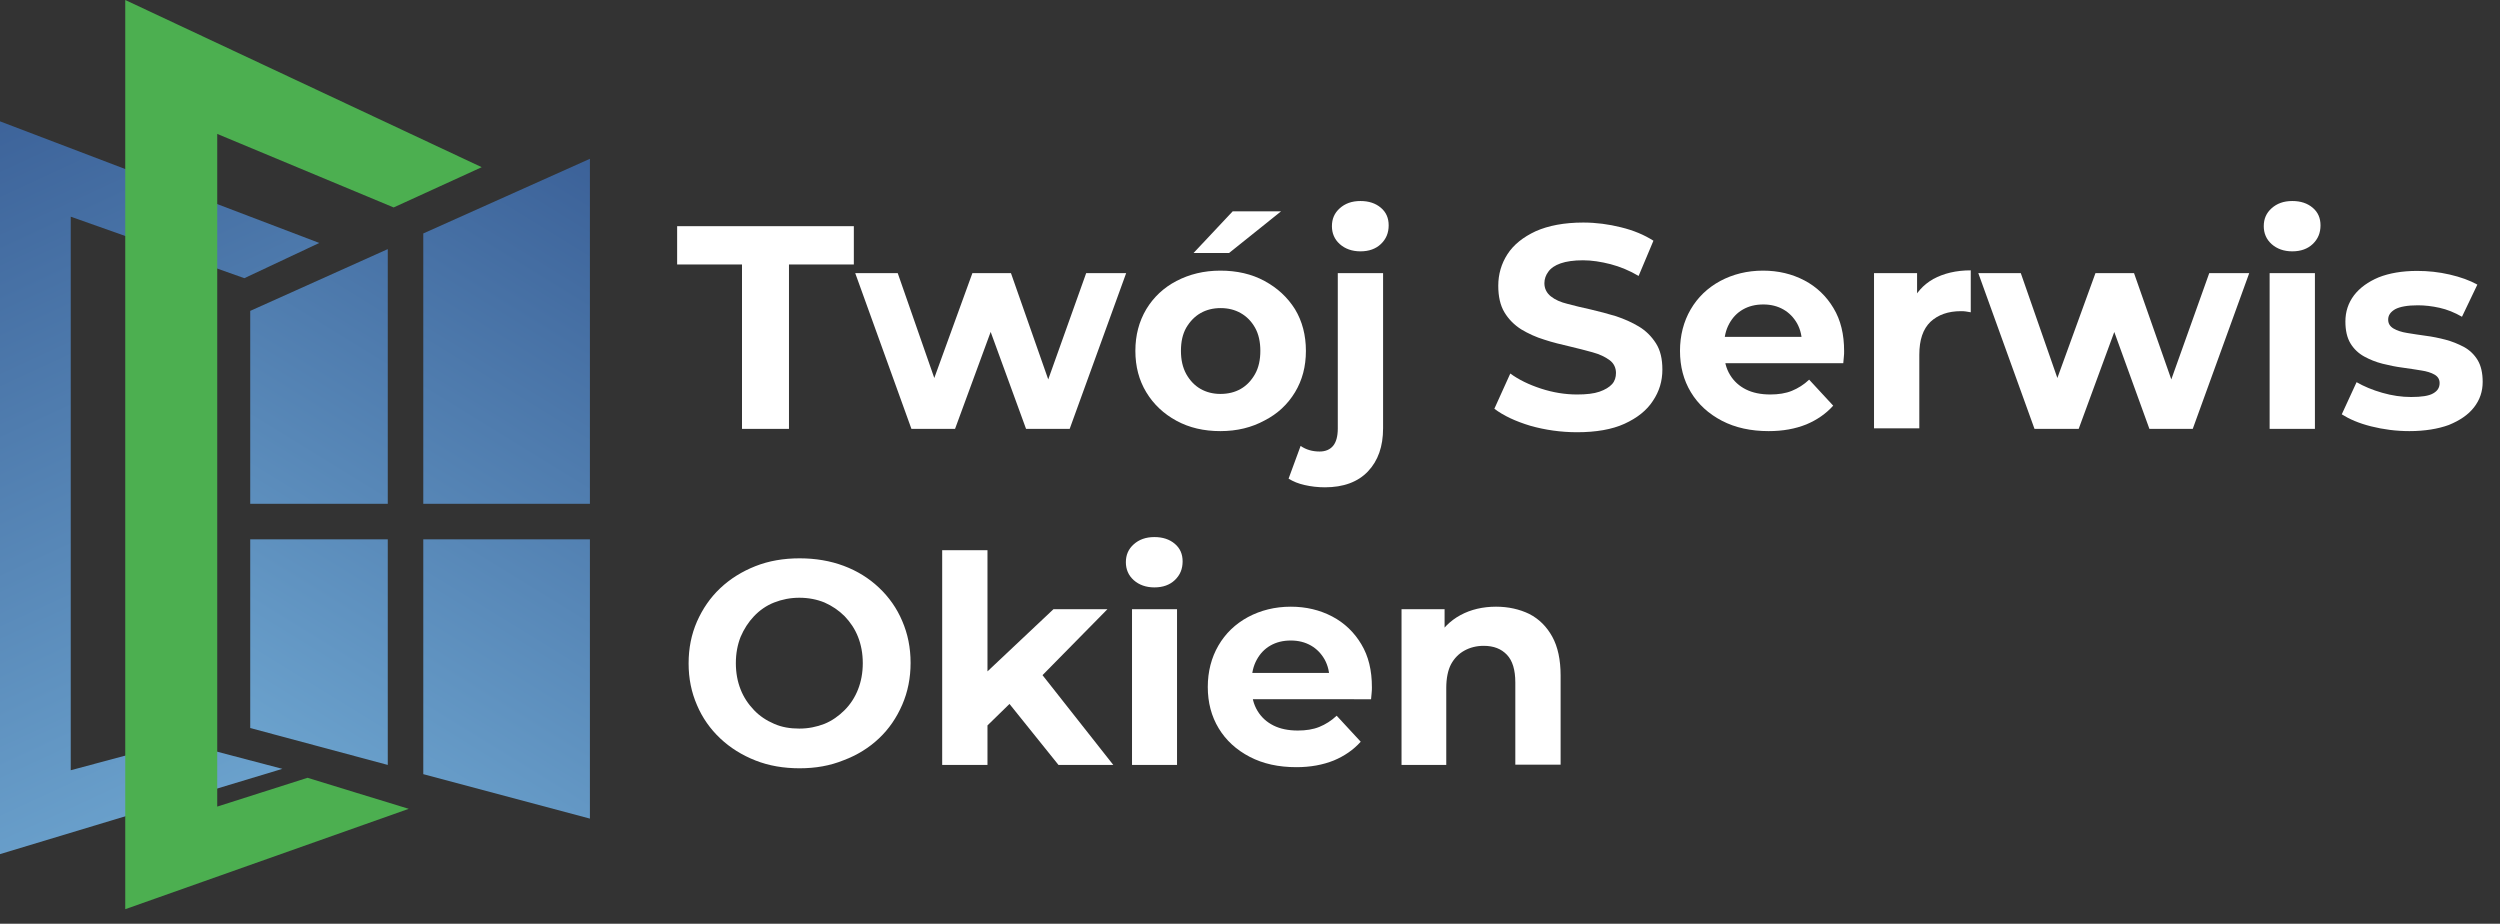
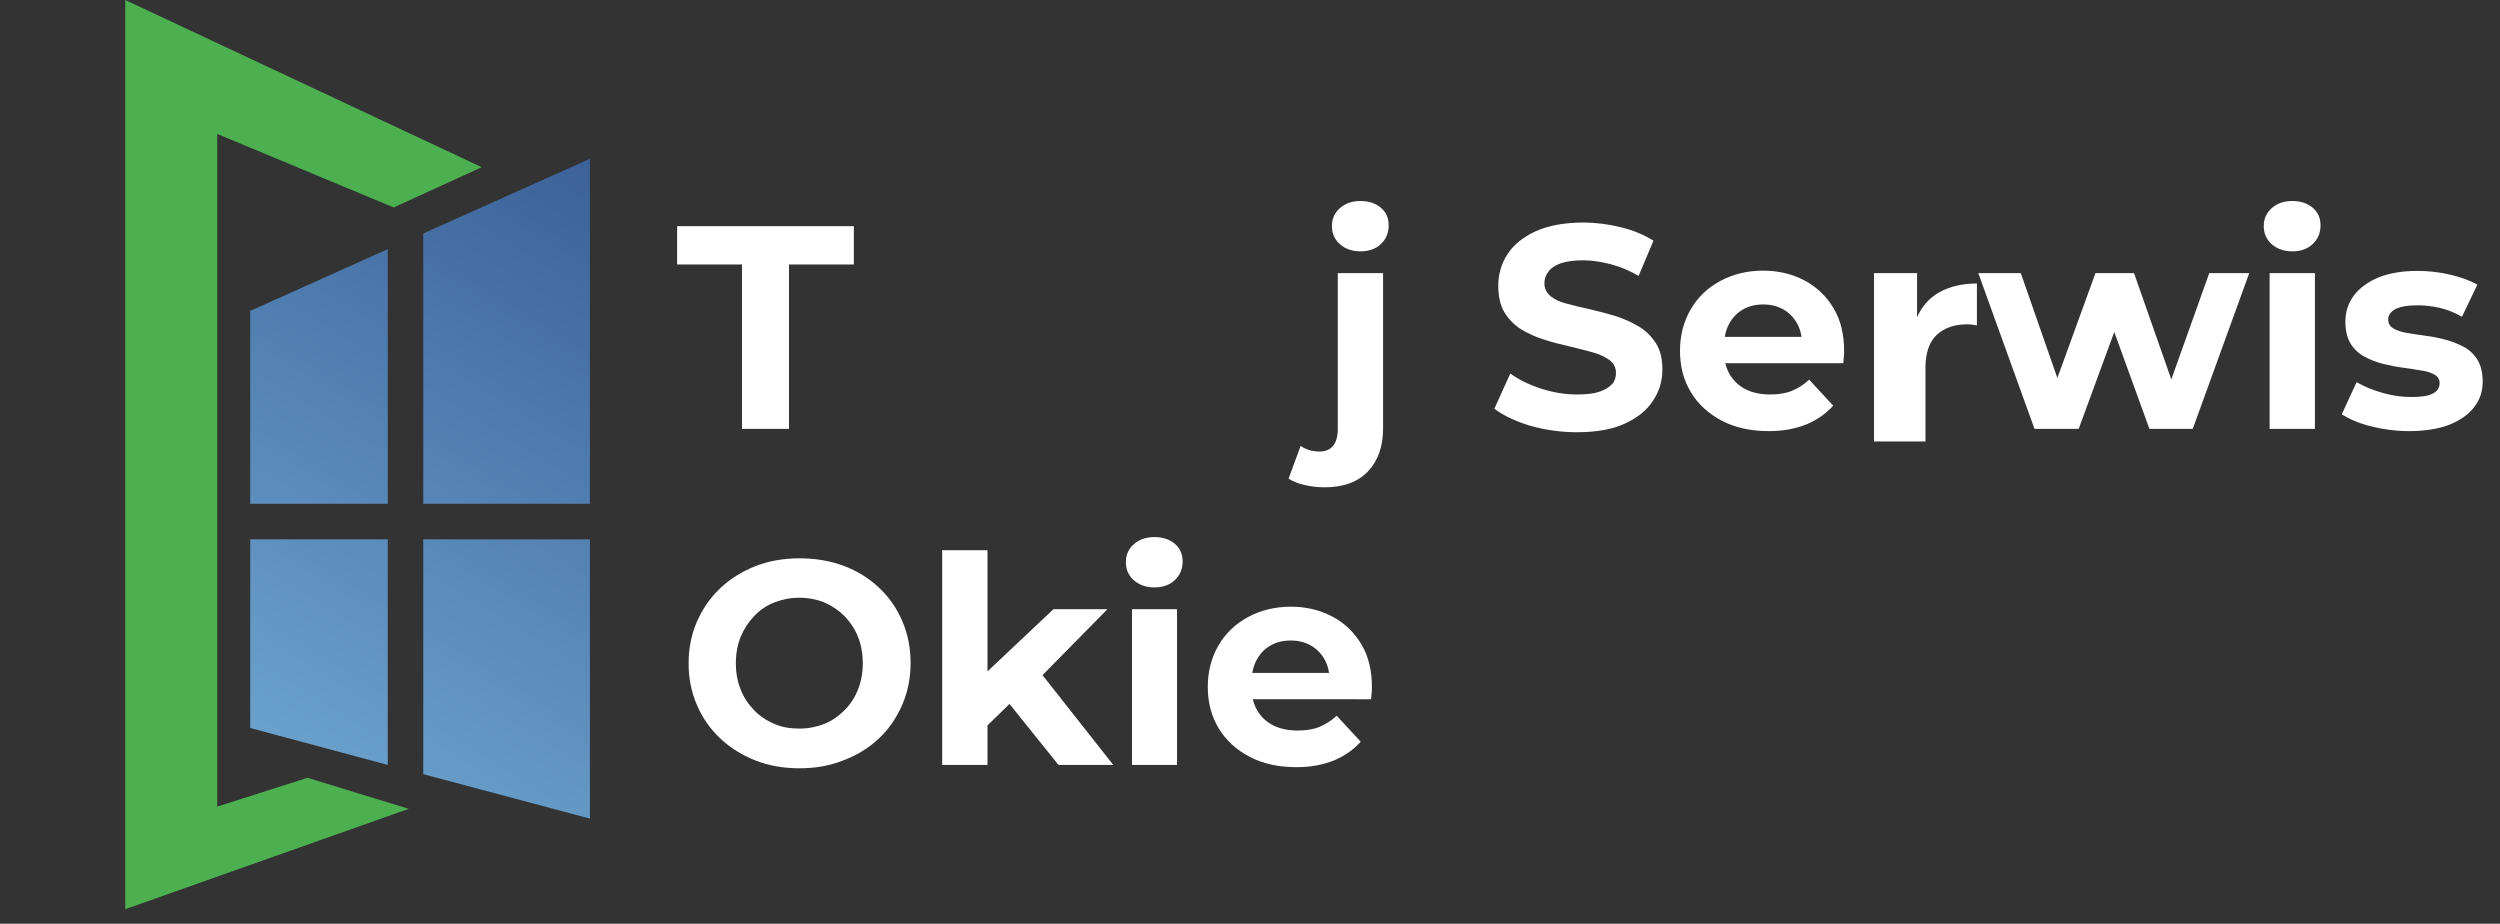
<svg xmlns="http://www.w3.org/2000/svg" version="1.1" id="Layer_1" x="0px" y="0px" viewBox="0 0 894.2 330.4" style="enable-background:new 0 0 894.2 330.4;" xml:space="preserve">
  <rect x="0" y="0" width="894.2" height="330.4" fill="#333333" stroke="none" />
  <style type="text/css">
	.st0{fill:url(#SVGID_1_);}
	.st1{fill:#4CAF50;}
	.st2{fill:url(#SVGID_00000119809309116261445500000009834758635631151492_);}
	.st3{fill:url(#SVGID_00000044861515224042243260000009448157920060031919_);}
	.st4{fill:url(#SVGID_00000072987859050085675320000000572601052833952165_);}
	.st5{fill:url(#SVGID_00000141414921915587444400000010087113509182509970_);}
	.st6{fill:#FFFFFF;}
</style>
  <g>
    <linearGradient id="SVGID_1_" gradientUnits="userSpaceOnUse" x1="96.394" y1="281.051" x2="-13.787" y2="43.06">
      <stop offset="0" style="stop-color:#6BA2CD" />
      <stop offset="1" style="stop-color:#3C6299" />
    </linearGradient>
-     <polygon class="st0" points="0,43.4 0,305.5 101,275 63.7,265.2 25.3,275.5 25.3,77.5 87.4,99.5 114.2,86.9  " />
  </g>
  <g>
    <path class="st1" d="M77.7,268V47.9l63.1,26.3l31.5-14.4L44.8,0v325.2l101.4-35.9c-13.2-4-24.4-7.5-36.2-11.1l-32.3,10.3" />
  </g>
  <g>
    <linearGradient id="SVGID_00000023991455118409284650000013994071015644361906_" gradientUnits="userSpaceOnUse" x1="97.057" y1="268.442" x2="221.929" y2="65.709">
      <stop offset="0" style="stop-color:#6BA2CD" />
      <stop offset="1" style="stop-color:#3C6299" />
    </linearGradient>
    <polyline style="fill:url(#SVGID_00000023991455118409284650000013994071015644361906_);" points="211,56.8 151.4,83.5    151.4,180.2 211,180.2 211,56.8  " />
    <linearGradient id="SVGID_00000163068624570718038360000008009952868172756363_" gradientUnits="userSpaceOnUse" x1="54.602" y1="242.292" x2="179.474" y2="39.559">
      <stop offset="0" style="stop-color:#6BA2CD" />
      <stop offset="1" style="stop-color:#3C6299" />
    </linearGradient>
    <polyline style="fill:url(#SVGID_00000163068624570718038360000008009952868172756363_);" points="138.7,89.1 89.5,111.2    89.5,180.2 138.7,180.2 138.7,89.1  " />
    <linearGradient id="SVGID_00000029036829824447779040000012872303136753894786_" gradientUnits="userSpaceOnUse" x1="93.679" y1="266.361" x2="218.551" y2="63.628">
      <stop offset="0" style="stop-color:#6BA2CD" />
      <stop offset="1" style="stop-color:#3C6299" />
    </linearGradient>
    <polyline style="fill:url(#SVGID_00000029036829824447779040000012872303136753894786_);" points="138.7,192.9 89.5,192.9    89.5,260.4 138.7,273.6 138.7,192.9  " />
    <linearGradient id="SVGID_00000176731022994122760450000003405206600110325685_" gradientUnits="userSpaceOnUse" x1="146.626" y1="298.974" x2="271.498" y2="96.241">
      <stop offset="0" style="stop-color:#6BA2CD" />
      <stop offset="1" style="stop-color:#3C6299" />
    </linearGradient>
    <polyline style="fill:url(#SVGID_00000176731022994122760450000003405206600110325685_);" points="211,192.9 151.4,192.9    151.4,276.9 211,292.8 211,192.9  " />
  </g>
  <g>
    <g>
      <path class="st6" d="M286,274.8c-5.7,0-11-0.9-15.8-2.8c-4.8-1.9-9-4.5-12.6-7.9c-3.6-3.4-6.4-7.4-8.3-11.9c-2-4.6-3-9.5-3-14.9    c0-5.5,1-10.4,3-15c2-4.5,4.7-8.5,8.3-11.9c3.6-3.4,7.8-6,12.6-7.9c4.8-1.9,10.1-2.8,15.8-2.8c5.7,0,11,0.9,15.8,2.7    c4.8,1.8,9,4.4,12.6,7.8c3.6,3.4,6.4,7.4,8.3,11.9c2,4.6,3,9.6,3,15c0,5.4-1,10.4-3,15c-2,4.6-4.7,8.6-8.3,12    c-3.6,3.4-7.8,6-12.6,7.8C296.9,273.9,291.7,274.8,286,274.8z M285.9,260.6c3.2,0,6.2-0.6,9-1.7c2.7-1.1,5.1-2.8,7.2-4.9    c2.1-2.1,3.7-4.6,4.8-7.4c1.1-2.8,1.7-5.9,1.7-9.4c0-3.5-0.6-6.6-1.7-9.4c-1.1-2.8-2.7-5.2-4.8-7.4c-2.1-2.1-4.5-3.7-7.2-4.9    c-2.7-1.1-5.7-1.7-9-1.7c-3.2,0-6.2,0.6-9,1.7c-2.8,1.1-5.2,2.8-7.2,4.9c-2,2.1-3.6,4.6-4.8,7.4c-1.1,2.8-1.7,5.9-1.7,9.4    c0,3.5,0.6,6.6,1.7,9.4c1.1,2.8,2.7,5.2,4.8,7.4c2,2.1,4.4,3.7,7.2,4.9C279.6,260.1,282.6,260.6,285.9,260.6z" />
      <path class="st6" d="M337,273.6v-76.8h16.2v76.8H337z M350.4,262.2l0.4-19.8l26-24.5h19.3l-25,25.4l-8.4,6.9L350.4,262.2z     M378.6,273.6l-18.8-23.4l10.1-12.5l28.3,35.9H378.6z" />
      <path class="st6" d="M412.9,210.1c-3,0-5.5-0.9-7.4-2.6c-1.9-1.7-2.8-3.9-2.8-6.4c0-2.6,0.9-4.7,2.8-6.4c1.9-1.7,4.3-2.6,7.4-2.6    c3,0,5.4,0.8,7.3,2.4c1.9,1.6,2.8,3.7,2.8,6.3c0,2.7-0.9,4.9-2.8,6.7C418.4,209.2,416,210.1,412.9,210.1z M404.9,273.6v-55.7H421    v55.7H404.9z" />
      <path class="st6" d="M463.7,274.4c-6.4,0-11.9-1.2-16.7-3.7c-4.8-2.5-8.5-5.9-11.1-10.2c-2.6-4.3-3.9-9.2-3.9-14.8    c0-5.5,1.3-10.5,3.8-14.8c2.5-4.3,6-7.7,10.6-10.2c4.5-2.4,9.6-3.7,15.3-3.7c5.5,0,10.4,1.2,14.8,3.5c4.4,2.3,7.9,5.7,10.4,9.9    c2.6,4.3,3.8,9.4,3.8,15.4c0,0.6,0,1.3-0.1,2.1c-0.1,0.8-0.1,1.5-0.2,2.2H445v-9.4h36.8l-6.3,2.8c0.1-2.9-0.5-5.4-1.7-7.6    c-1.2-2.1-2.8-3.8-4.9-5c-2.1-1.2-4.5-1.8-7.2-1.8c-2.8,0-5.2,0.6-7.3,1.8c-2.1,1.2-3.7,2.9-4.9,5.1c-1.2,2.2-1.8,4.7-1.8,7.7v2.5    c0,3.1,0.7,5.8,2.1,8.1c1.4,2.3,3.3,4,5.7,5.2c2.4,1.2,5.3,1.8,8.7,1.8c2.9,0,5.5-0.4,7.7-1.3c2.2-0.9,4.3-2.2,6.2-4l8.6,9.3    c-2.6,2.9-5.8,5.1-9.6,6.7C473.1,273.6,468.7,274.4,463.7,274.4z" />
-       <path class="st6" d="M501.3,273.6v-55.7h15.4v15.4l-2.9-4.7c2-3.7,4.9-6.6,8.6-8.6c3.7-2,8-3,12.7-3c4.4,0,8.4,0.9,11.9,2.6    c3.5,1.8,6.2,4.5,8.2,8.1c2,3.6,3,8.3,3,13.9v31.9h-16.2v-29.4c0-4.5-1-7.8-3-9.9c-2-2.1-4.7-3.2-8.3-3.2c-2.6,0-4.9,0.6-6.9,1.7    c-2,1.1-3.6,2.7-4.8,4.9c-1.1,2.1-1.7,5-1.7,8.5v27.5H501.3z" />
    </g>
  </g>
  <g>
    <g>
      <path class="st6" d="M265.4,153.4V94.6h-23.2V80.9h63.2v13.7h-23.2v58.8H265.4z" />
-       <path class="st6" d="M326,153.4l-20.1-55.7h15.2l16.7,47.9h-7.4l17.4-47.9h13.8l16.8,47.9h-7l17.1-47.9h14.3l-20.2,55.7H367    L352,112.3h4.7l-15.1,41.1H326z" />
-       <path class="st6" d="M436.5,154.2c-5.9,0-11.1-1.2-15.7-3.7c-4.6-2.5-8.2-5.9-10.8-10.2c-2.6-4.3-3.9-9.2-3.9-14.8    c0-5.6,1.3-10.5,3.9-14.9c2.6-4.3,6.2-7.7,10.8-10.1c4.6-2.4,9.8-3.7,15.7-3.7c5.9,0,11.2,1.2,15.8,3.7c4.6,2.5,8.2,5.8,10.9,10.1    c2.6,4.3,3.9,9.3,3.9,14.9s-1.3,10.5-3.9,14.8c-2.6,4.3-6.2,7.7-10.9,10.1C447.7,152.9,442.5,154.2,436.5,154.2z M436.5,140.9    c2.8,0,5.2-0.6,7.3-1.8c2.1-1.2,3.8-3,5.1-5.3c1.3-2.3,1.9-5.1,1.9-8.3c0-3.2-0.6-6-1.9-8.3c-1.3-2.3-3-4-5.1-5.2    c-2.1-1.2-4.5-1.8-7.2-1.8c-2.7,0-5.1,0.6-7.2,1.8c-2.1,1.2-3.8,3-5.1,5.2c-1.3,2.3-1.9,5-1.9,8.3c0,3.2,0.6,5.9,1.9,8.3    c1.3,2.3,3,4.1,5.1,5.3C431.5,140.3,433.9,140.9,436.5,140.9z M426.9,90.5l14-14.9h17.3l-18.6,14.9H426.9z" />
      <path class="st6" d="M473.9,174.3c-2.6,0-5-0.3-7.2-0.8c-2.3-0.5-4.2-1.3-5.8-2.3l4.3-11.7c1.9,1.3,4.1,2,6.8,2    c2.1,0,3.7-0.7,4.8-2c1.1-1.3,1.7-3.4,1.7-6.2V97.7h16.2v55.5c0,6.5-1.8,11.6-5.4,15.4C485.7,172.4,480.5,174.3,473.9,174.3z     M486.6,89.9c-3,0-5.5-0.9-7.4-2.6c-1.9-1.7-2.8-3.9-2.8-6.4c0-2.6,0.9-4.7,2.8-6.4c1.9-1.7,4.3-2.6,7.4-2.6c3,0,5.4,0.8,7.3,2.4    c1.9,1.6,2.8,3.7,2.8,6.3c0,2.7-0.9,4.9-2.8,6.7C492.1,89,489.7,89.9,486.6,89.9z" />
      <path class="st6" d="M564.1,154.6c-5.8,0-11.4-0.8-16.7-2.3c-5.3-1.6-9.6-3.6-12.9-6.1l5.7-12.6c3,2.2,6.7,4,11,5.4    c4.3,1.4,8.6,2.1,12.9,2.1c3.3,0,6-0.3,8-1c2-0.7,3.5-1.6,4.5-2.7c1-1.1,1.4-2.5,1.4-4c0-1.9-0.8-3.5-2.3-4.6    c-1.5-1.1-3.5-2.1-6.1-2.8c-2.5-0.7-5.3-1.4-8.2-2.1c-3-0.7-6-1.4-9-2.4c-3-0.9-5.8-2.2-8.3-3.7c-2.5-1.6-4.5-3.6-6-6.1    c-1.5-2.5-2.2-5.7-2.2-9.5c0-4.1,1.1-7.9,3.3-11.3c2.2-3.4,5.6-6.1,10.1-8.2c4.5-2,10.2-3.1,17-3.1c4.6,0,9.1,0.6,13.5,1.7    c4.5,1.1,8.3,2.7,11.6,4.8l-5.3,12.6c-3.2-1.9-6.6-3.3-10-4.2c-3.5-0.9-6.8-1.4-9.9-1.4c-3.3,0-6,0.4-8,1.1c-2,0.7-3.5,1.7-4.4,3    c-0.9,1.2-1.4,2.6-1.4,4.1c0,1.9,0.8,3.5,2.3,4.7c1.5,1.2,3.5,2.1,6,2.7c2.5,0.7,5.2,1.3,8.3,2c3,0.7,6,1.5,9,2.4    c3,1,5.7,2.2,8.2,3.7c2.5,1.5,4.5,3.5,6.1,6c1.6,2.5,2.3,5.6,2.3,9.4c0,4.1-1.1,7.8-3.4,11.2c-2.2,3.4-5.6,6.1-10.2,8.2    C576.6,153.6,570.9,154.6,564.1,154.6z" />
      <path class="st6" d="M632.6,154.2c-6.3,0-11.9-1.2-16.7-3.7c-4.8-2.5-8.5-5.9-11.1-10.2c-2.6-4.3-3.9-9.2-3.9-14.8    c0-5.5,1.3-10.5,3.8-14.8c2.5-4.3,6-7.7,10.6-10.2c4.5-2.4,9.6-3.7,15.3-3.7c5.5,0,10.4,1.2,14.8,3.5c4.4,2.3,7.9,5.7,10.4,9.9    c2.6,4.3,3.8,9.4,3.8,15.4c0,0.6,0,1.3-0.1,2.1c-0.1,0.8-0.1,1.5-0.2,2.2H614v-9.4h36.8l-6.3,2.8c0.1-2.9-0.5-5.4-1.7-7.6    c-1.2-2.1-2.8-3.8-4.9-5c-2.1-1.2-4.5-1.8-7.2-1.8c-2.8,0-5.2,0.6-7.3,1.8c-2.1,1.2-3.7,2.9-4.9,5.1c-1.2,2.2-1.8,4.7-1.8,7.7v2.5    c0,3.1,0.7,5.8,2.1,8.1s3.3,4,5.7,5.2c2.4,1.2,5.3,1.8,8.7,1.8c2.9,0,5.5-0.4,7.7-1.3c2.2-0.9,4.3-2.2,6.2-4l8.6,9.3    c-2.6,2.9-5.8,5.1-9.6,6.7C642.1,153.4,637.7,154.2,632.6,154.2z" />
-       <path class="st6" d="M670.3,153.4V97.7h15.4v15.8l-2.2-4.7c1.7-3.9,4.3-6.9,8-9c3.7-2,8.1-3.1,13.4-3.1v15    c-0.6-0.1-1.2-0.2-1.8-0.3c-0.6-0.1-1.2-0.1-1.7-0.1c-4.6,0-8.2,1.3-10.9,3.8c-2.7,2.6-4,6.5-4,11.8v26.3H670.3z" />
+       <path class="st6" d="M670.3,153.4V97.7h15.4v15.8c1.7-3.9,4.3-6.9,8-9c3.7-2,8.1-3.1,13.4-3.1v15    c-0.6-0.1-1.2-0.2-1.8-0.3c-0.6-0.1-1.2-0.1-1.7-0.1c-4.6,0-8.2,1.3-10.9,3.8c-2.7,2.6-4,6.5-4,11.8v26.3H670.3z" />
      <path class="st6" d="M727.7,153.4l-20.1-55.7h15.2l16.7,47.9h-7.4l17.4-47.9h13.8l16.8,47.9h-7l17.1-47.9h14.3l-20.2,55.7h-15.5    l-14.9-41.1h4.7l-15.1,41.1H727.7z" />
      <path class="st6" d="M819.9,89.9c-3,0-5.5-0.9-7.4-2.6c-1.9-1.7-2.8-3.9-2.8-6.4c0-2.6,0.9-4.7,2.8-6.4c1.9-1.7,4.3-2.6,7.4-2.6    c3,0,5.4,0.8,7.3,2.4c1.9,1.6,2.8,3.7,2.8,6.3c0,2.7-0.9,4.9-2.8,6.7C825.4,89,823,89.9,819.9,89.9z M811.8,153.4V97.7H828v55.7    H811.8z" />
      <path class="st6" d="M861.8,154.2c-4.8,0-9.3-0.6-13.7-1.7s-7.8-2.6-10.5-4.3l5.3-11.5c2.6,1.5,5.7,2.8,9.2,3.8    c3.5,1,6.9,1.5,10.3,1.5c3.7,0,6.4-0.4,7.9-1.3c1.6-0.9,2.3-2.1,2.3-3.7c0-1.3-0.6-2.3-1.8-3c-1.2-0.7-2.8-1.2-4.8-1.5    c-2-0.3-4.2-0.7-6.6-1c-2.4-0.3-4.8-0.8-7.2-1.4c-2.4-0.6-4.6-1.5-6.6-2.6c-2-1.1-3.7-2.7-4.9-4.7c-1.2-2-1.8-4.6-1.8-7.8    c0-3.5,1-6.6,3.1-9.4c2.1-2.7,5-4.8,8.8-6.4c3.8-1.5,8.4-2.3,13.8-2.3c3.9,0,7.7,0.4,11.6,1.3c3.9,0.9,7.2,2.1,9.9,3.6l-5.5,11.5    c-2.6-1.5-5.3-2.6-8-3.2c-2.7-0.6-5.3-0.9-7.8-0.9c-3.7,0-6.4,0.5-8.1,1.4c-1.7,1-2.5,2.2-2.5,3.7c0,1.4,0.6,2.4,1.9,3.2    c1.2,0.7,2.9,1.3,4.9,1.6c2,0.3,4.2,0.7,6.6,1c2.4,0.3,4.8,0.8,7.1,1.4c2.3,0.6,4.5,1.5,6.6,2.6c2,1.1,3.7,2.7,4.9,4.7    c1.2,2,1.8,4.6,1.8,7.8c0,3.4-1,6.4-3.1,9.1c-2.1,2.7-5.1,4.7-9,6.3C872.1,153.4,867.3,154.2,861.8,154.2z" />
    </g>
  </g>
</svg>